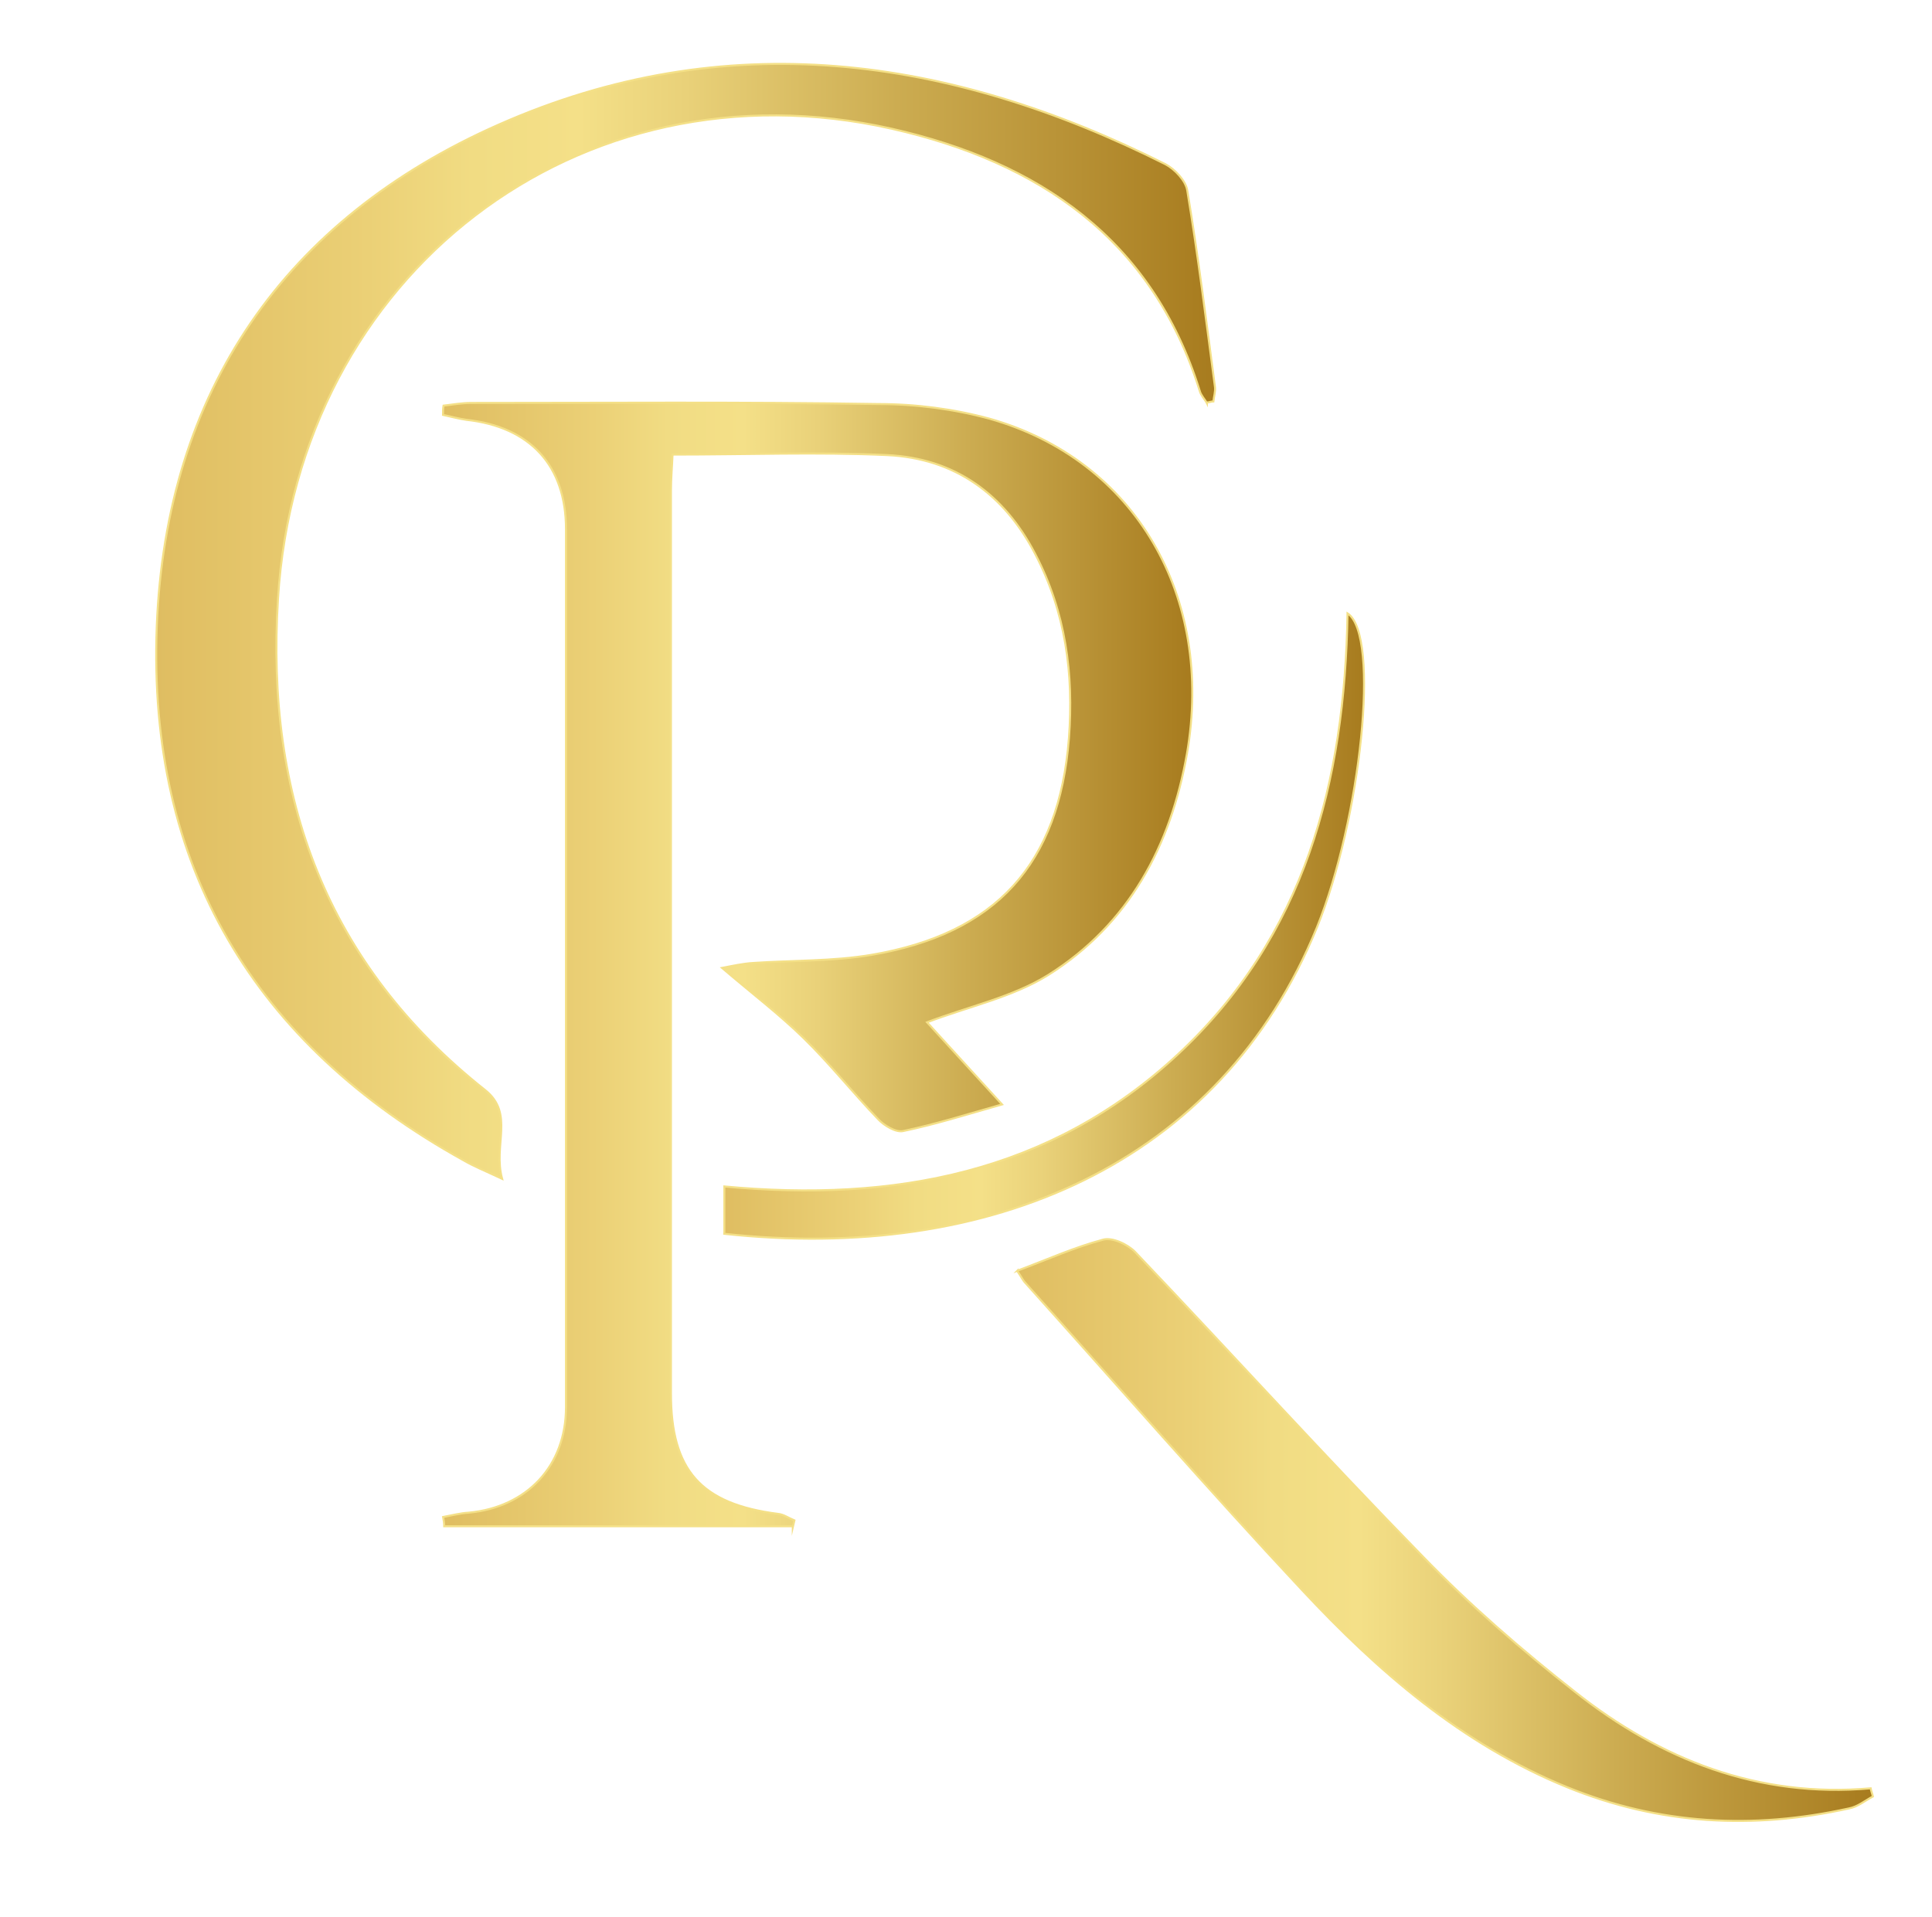
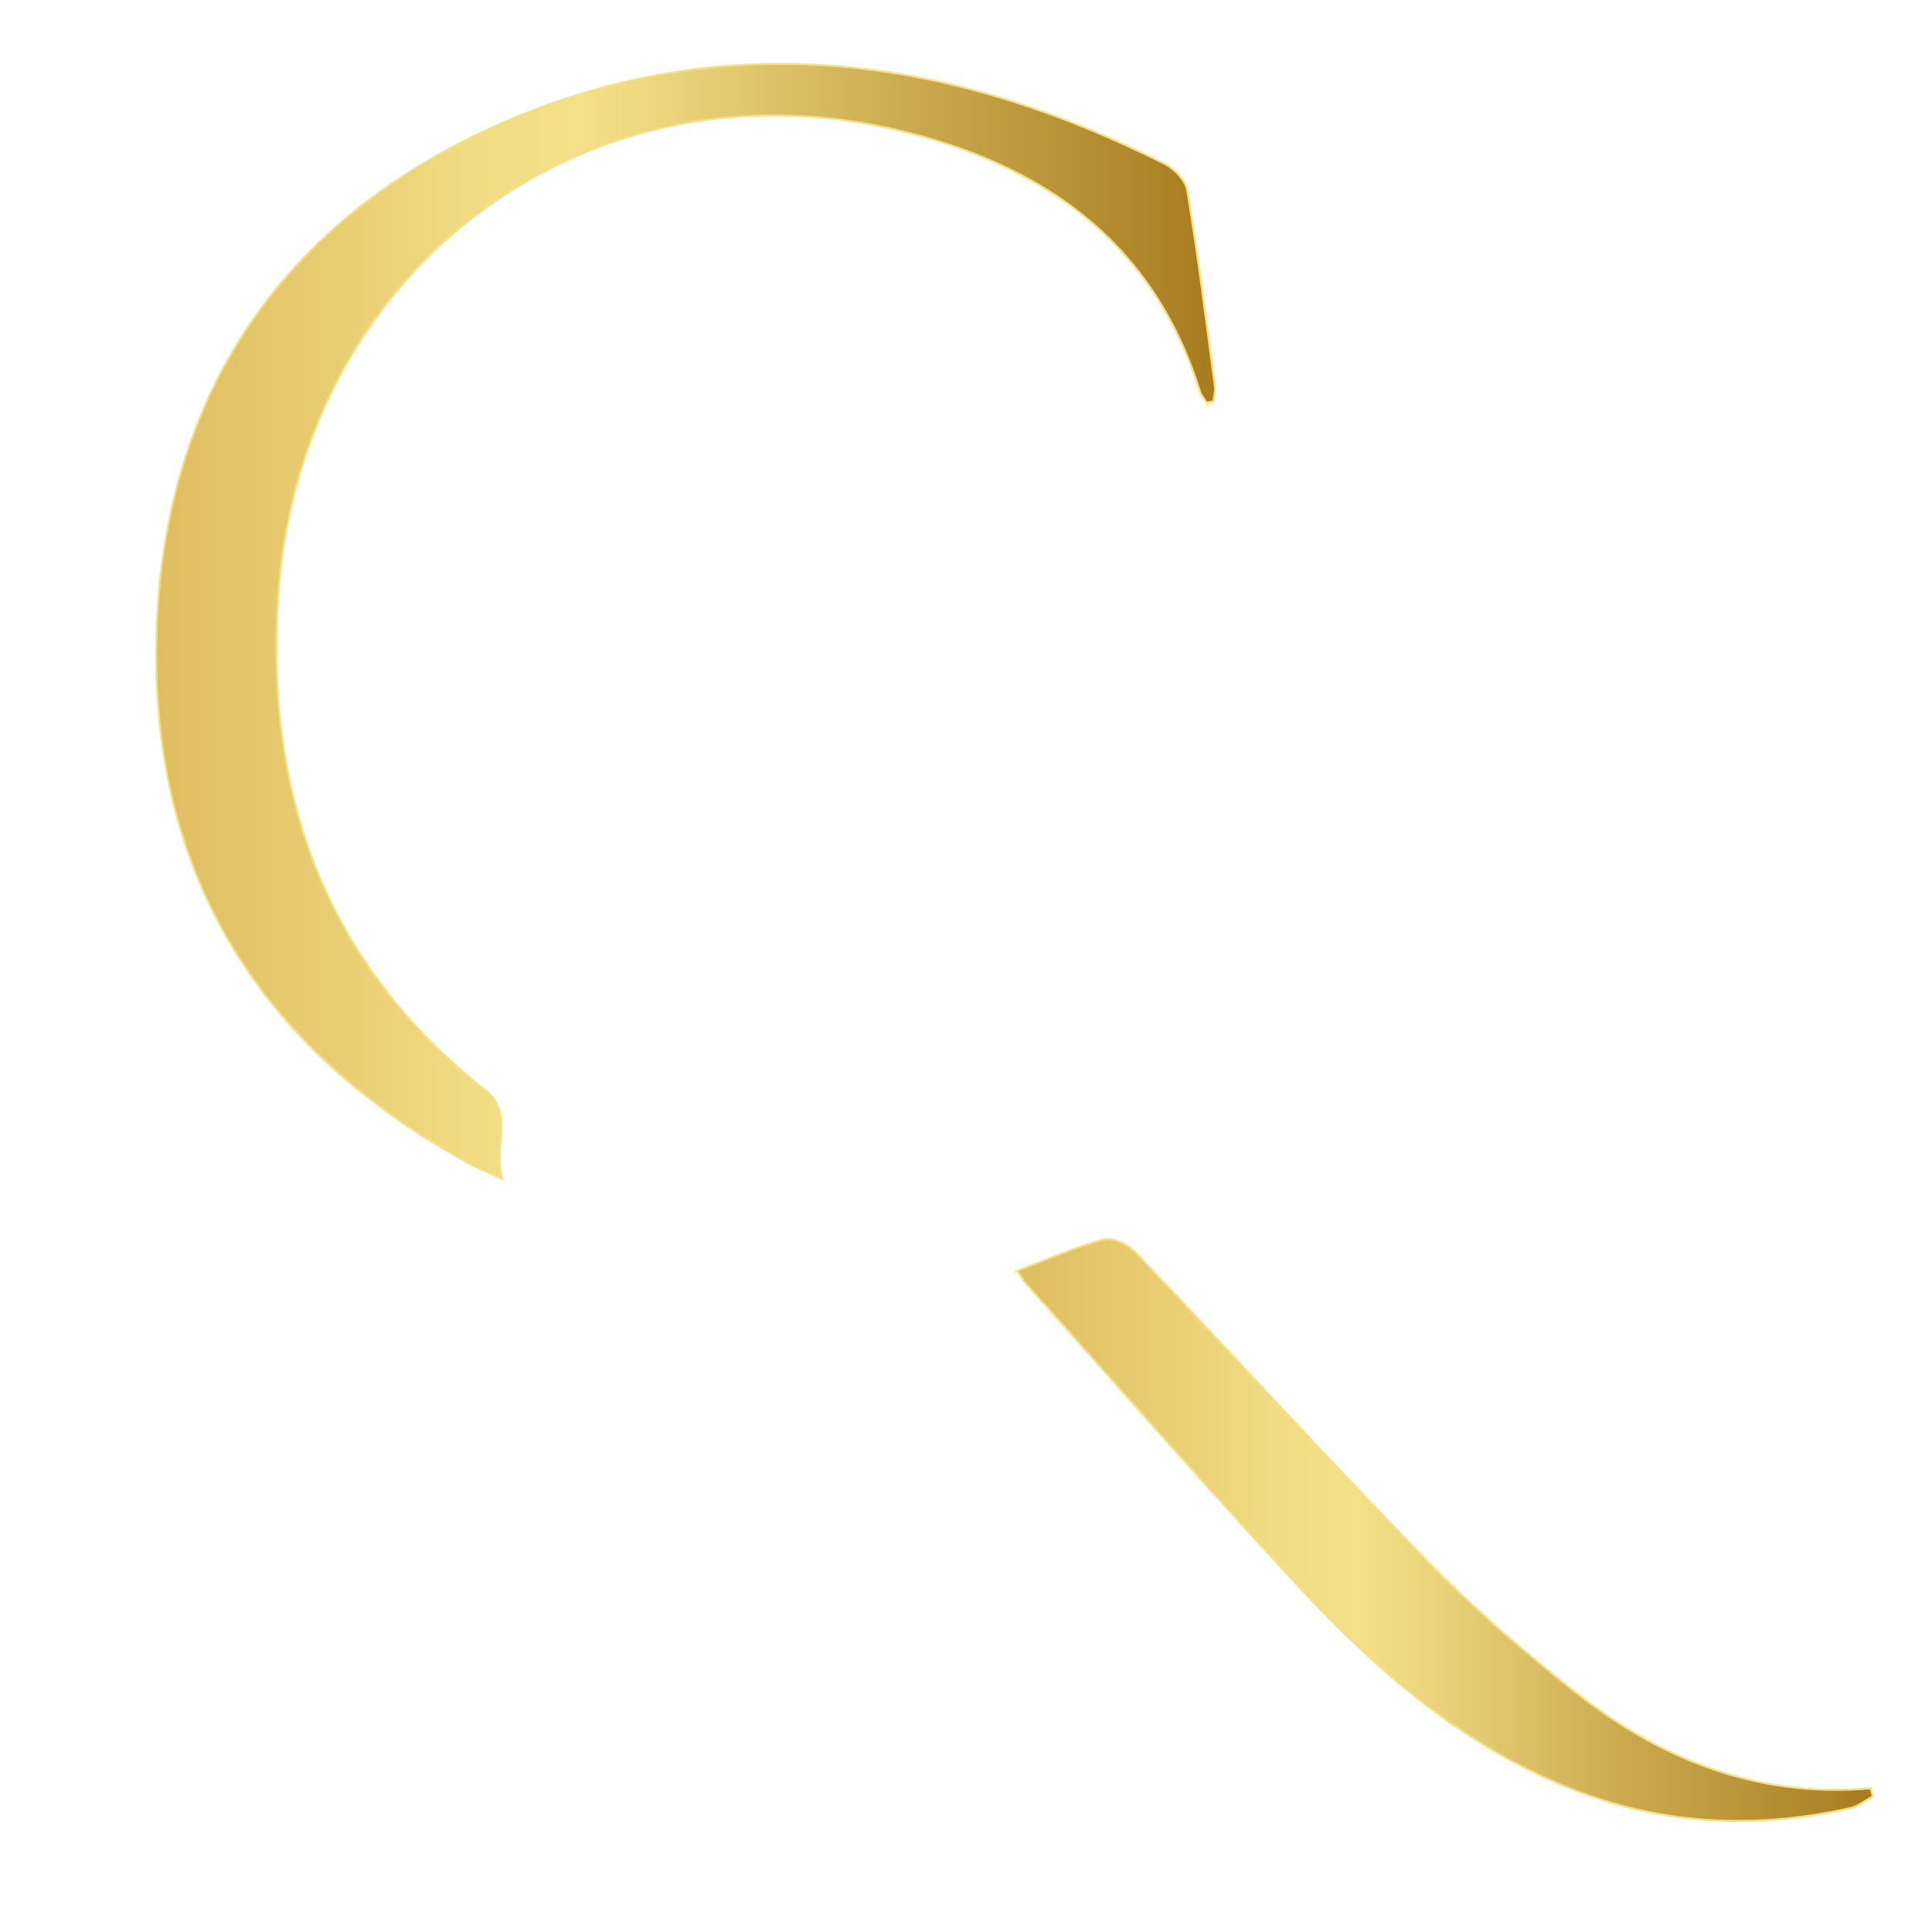
<svg xmlns="http://www.w3.org/2000/svg" xmlns:xlink="http://www.w3.org/1999/xlink" id="Calque_1" viewBox="0 0 1921.5 1907">
  <defs>
    <style>      .st0 {        fill: url(#Dégradé_sans_nom_62);      }      .st0, .st1, .st2, .st3 {        stroke: #f4e087;        stroke-miterlimit: 10;        stroke-width: 2px;      }      .st1 {        fill: url(#Dégradé_sans_nom_61);      }      .st2 {        fill: url(#Dégradé_sans_nom_63);      }      .st3 {        fill: url(#Dégradé_sans_nom_6);      }    </style>
    <linearGradient id="Dégradé_sans_nom_6" data-name="Dégradé sans nom 6" x1="440.8" y1="4042.4" x2="1186" y2="4042.4" gradientTransform="translate(0 5002) scale(1 -1)" gradientUnits="userSpaceOnUse">
      <stop offset="0" stop-color="#dcb75a" />
      <stop offset="0" stop-color="#dfbd61" />
      <stop offset=".2" stop-color="#ebd076" />
      <stop offset=".3" stop-color="#f1dc83" />
      <stop offset=".4" stop-color="#f4e088" />
      <stop offset=".5" stop-color="#e9d179" />
      <stop offset=".7" stop-color="#ccac51" />
      <stop offset="1" stop-color="#a77b1e" />
    </linearGradient>
    <linearGradient id="Dégradé_sans_nom_61" data-name="Dégradé sans nom 6" x1="155.2" y1="4384" x2="1208.4" y2="4384" xlink:href="#Dégradé_sans_nom_6" />
    <linearGradient id="Dégradé_sans_nom_62" data-name="Dégradé sans nom 6" x1="1011.9" y1="3480.1" x2="1862.7" y2="3480.1" xlink:href="#Dégradé_sans_nom_6" />
    <linearGradient id="Dégradé_sans_nom_63" data-name="Dégradé sans nom 6" x1="720.4" y1="4080.9" x2="1357.5" y2="4080.9" xlink:href="#Dégradé_sans_nom_6" />
  </defs>
-   <path class="st3" d="M788.5,1518.2h-346.7c0-3.2-.5-5.9-1.1-9.2,8.7-1.6,16.8-3.8,25.4-4.3,57.9-5.4,96.8-46.5,96.8-104.9v-873.5c0-63.3-35.7-101.7-99-108.7-7.6-1.1-15.7-3.2-23.3-4.9,0-3.2,0-6.5.5-9.2,9.2-1.1,18.4-2.7,27.6-2.7,134.7,0,269.9-1.1,404.6,1.1,37.3,0,75.2,4.9,110.9,14.6,145,41.1,223.4,176.9,196.3,333.2-16.2,91.9-57.9,169.8-137.9,220.1-35.7,22.2-79.5,31.4-120.6,47.1,21.6,23.8,46,50.3,74.6,81.7-36.2,10.3-67.1,20-98.4,26.5-7,1.6-18.9-5.4-24.9-11.9-25.4-26.5-48.1-55.2-74.1-80.6-24.3-23.8-51.4-44.4-81.1-69.8,11.4-2.2,21.1-4.3,30.8-4.9,39.5-2.7,79.5-1.6,117.9-8.1,123.9-21.1,186.6-90.3,196.3-215.3,4.9-63.8-3.2-125.5-33.5-183.4-30.8-59.5-80-95.2-147.1-98.4-69.8-3.2-139.5-.5-213.6-.5-.5,12.4-1.6,23.8-1.6,35.7v897.9c0,76.8,29.7,110.3,106.6,120.1,5.4.5,10.8,4.3,16.2,6.5-.5,2.2-1.1,4.3-1.6,6.5v-.5Z" />
  <path class="st1" d="M1200.2,400.7c-2.2-3.8-5.9-7.6-7-11.9-47.1-151.4-160.6-227.7-306.1-260.7-311.5-70.3-590.6,145-610.6,467.3-12.4,196.9,47.6,363.5,206.1,489,29.2,23.3,7.6,54.6,16.8,88.2-17.3-8.1-28.1-12.4-38.4-18.4-208.8-115.7-314.2-293.2-305.1-531.1,9.2-234.2,127.1-405.1,340.2-499.2,225-99.5,447.8-68.7,663.1,39.5,9.2,4.9,20,16.2,21.6,26,10.8,64.9,18.9,130.4,27.6,195.8.5,4.3-1.1,9.2-1.6,14.1-2.2,0-4.3,1.1-6.5,1.1v.5Z" />
  <path class="st0" d="M1011.9,1264c30.3-11.4,56.8-23.3,84.9-30.8,9.2-2.7,24.3,4.3,31.9,11.9,95.7,100.6,188.8,203.4,286.1,302.9,47.1,48.7,99,93.6,152,135.2,84.9,67.1,181.7,105.5,293.7,95.7.5,2.7,1.6,5.4,2.2,8.1-8.1,4.3-15.1,10.3-23.8,11.9-95.7,21.1-188.8,16.2-280.2-21.1-104.9-42.7-188.2-115.2-263.9-196.3-93.6-100.1-183.4-203.4-274.8-305.1-2.7-2.7-4.3-6.5-8.1-11.9v-.5Z" />
-   <path class="st2" d="M720.4,1226.7v-46.5c168.8,15.7,323.4-13,450.5-130.9,127.1-117.9,166.6-271.5,169.3-439.2,33,21.6,13,205-30.3,312.1-96.3,236.4-326.1,333.7-589.6,305.1v-.5Z" />
</svg>